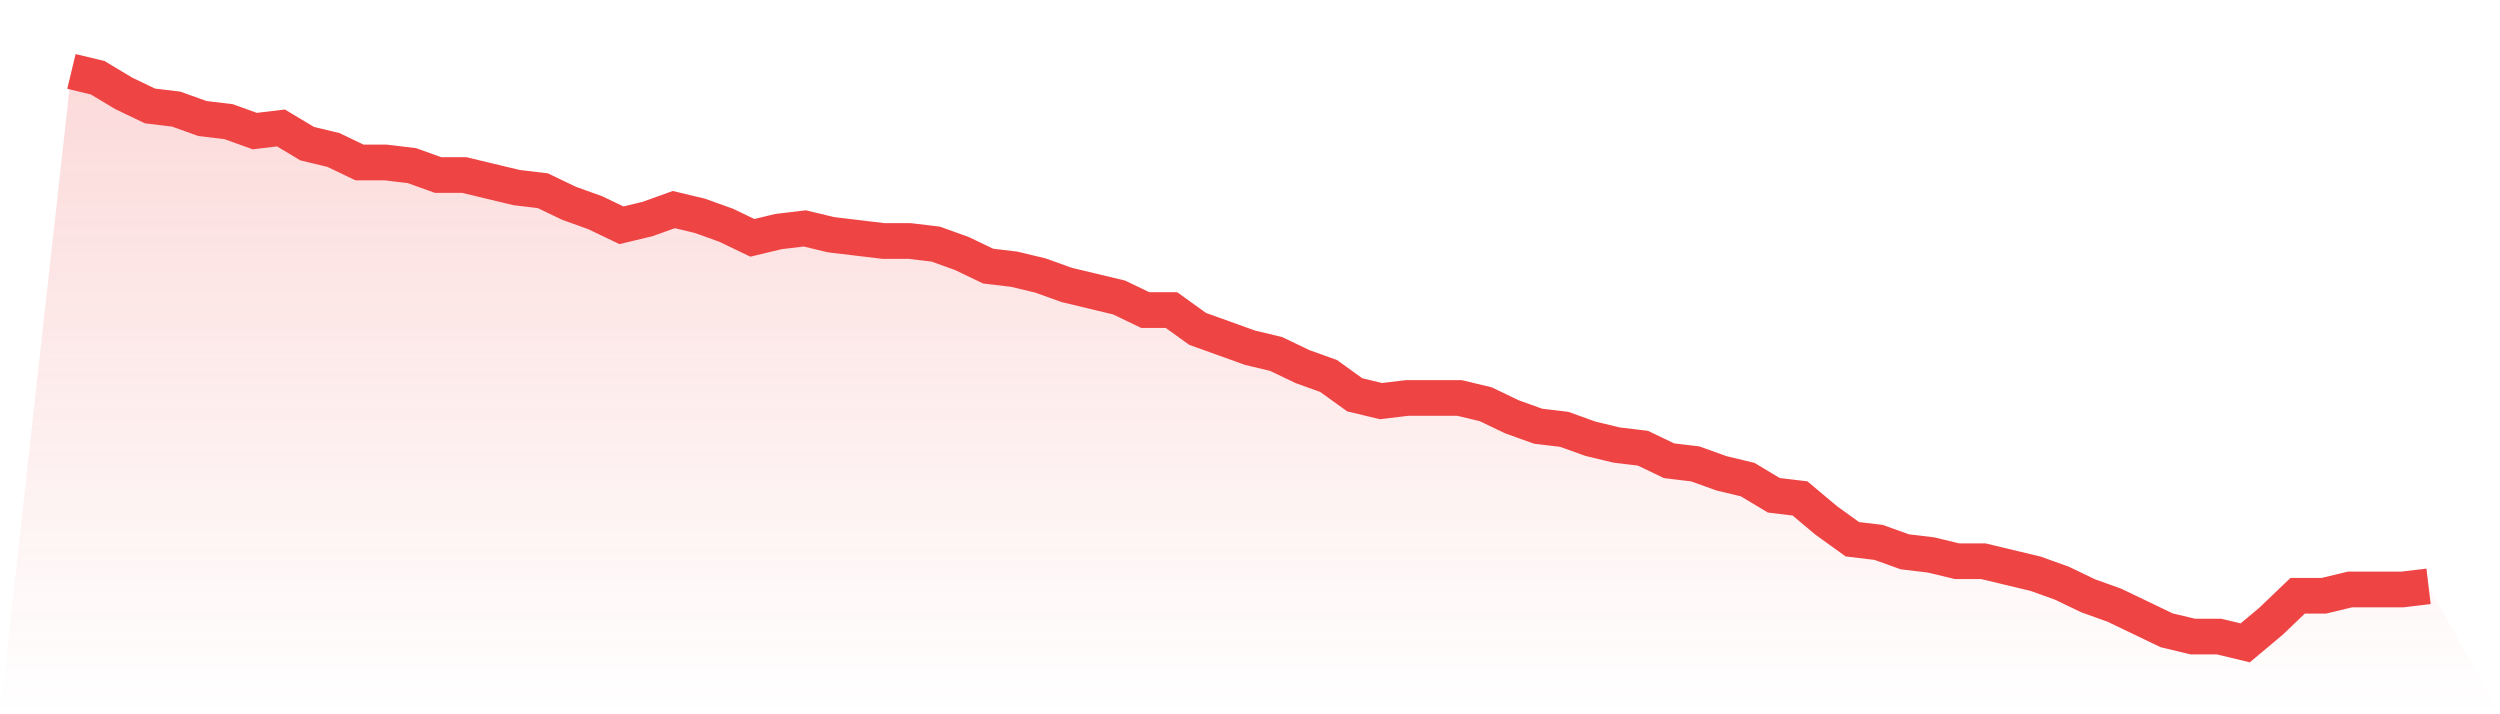
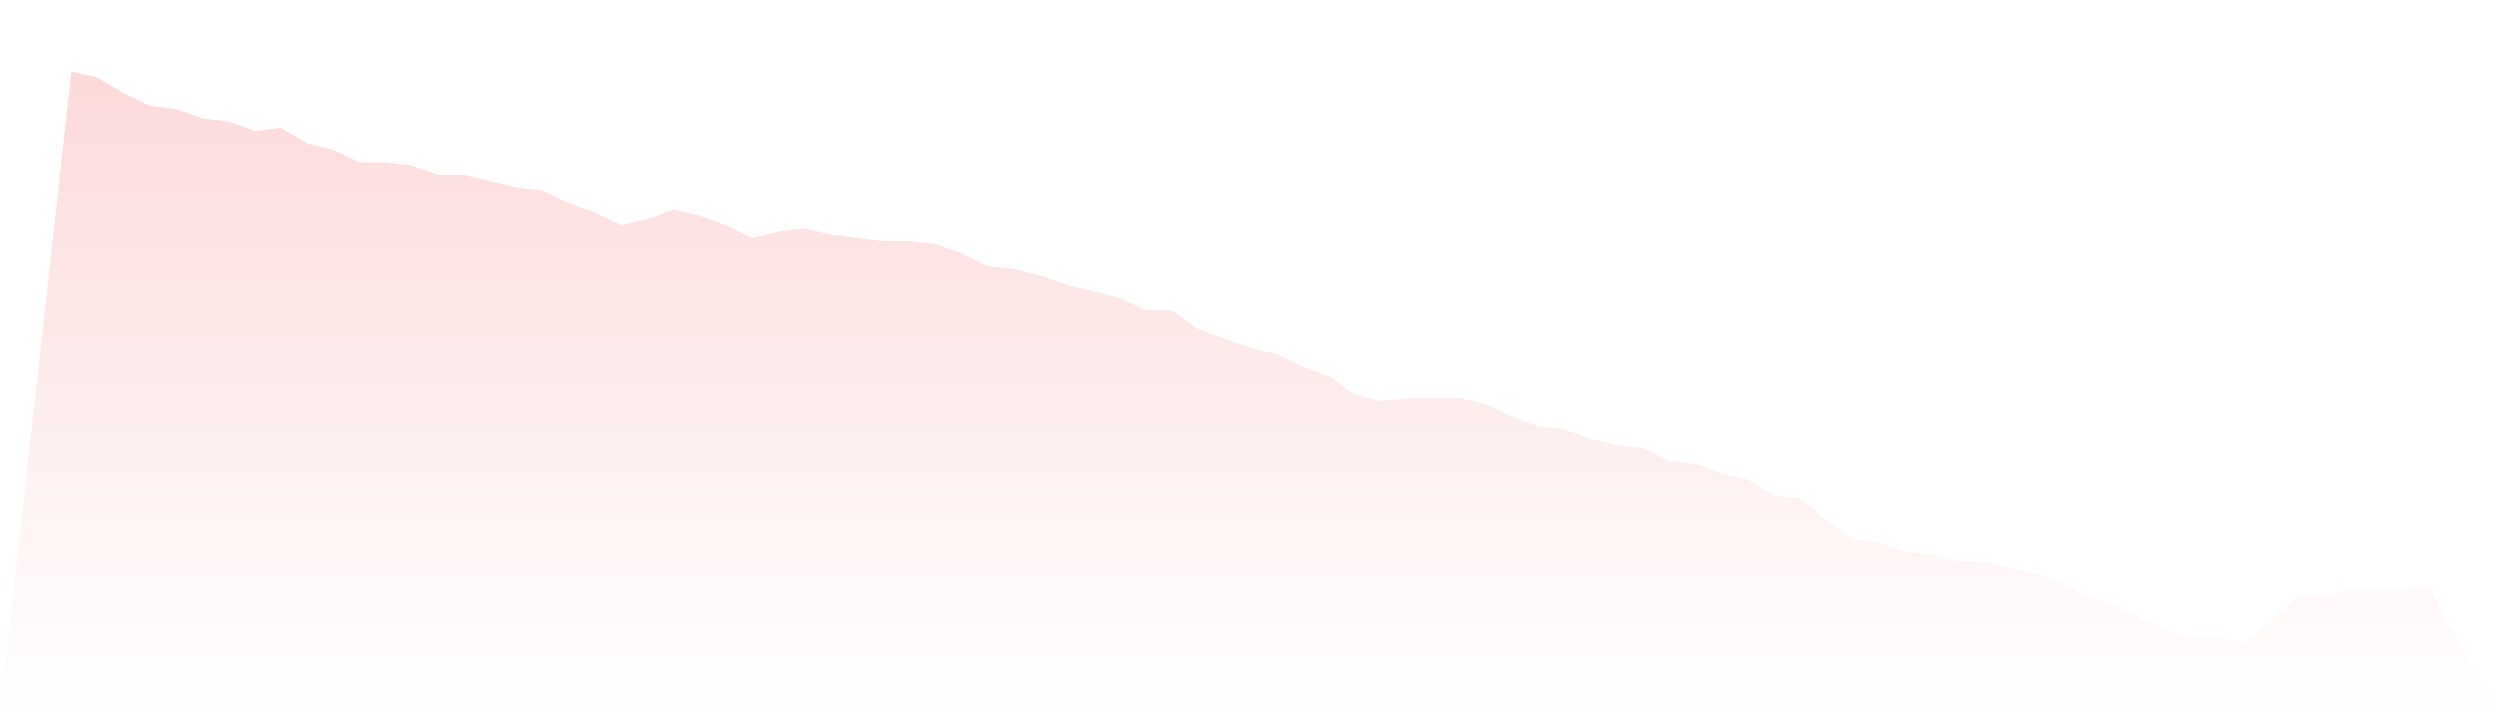
<svg xmlns="http://www.w3.org/2000/svg" viewBox="0 0 140 40">
  <defs>
    <linearGradient id="gradient" x1="0" x2="0" y1="0" y2="1">
      <stop offset="0%" stop-color="#ef4444" stop-opacity="0.2" />
      <stop offset="100%" stop-color="#ef4444" stop-opacity="0" />
    </linearGradient>
  </defs>
  <path d="M4,4 L4,4 L5.467,4.352 L6.933,5.231 L8.4,5.934 L9.867,6.11 L11.333,6.637 L12.8,6.813 L14.267,7.341 L15.733,7.165 L17.2,8.044 L18.667,8.396 L20.133,9.099 L21.6,9.099 L23.067,9.275 L24.533,9.802 L26,9.802 L27.467,10.154 L28.933,10.505 L30.4,10.681 L31.867,11.385 L33.333,11.912 L34.8,12.615 L36.267,12.264 L37.733,11.736 L39.2,12.088 L40.667,12.615 L42.133,13.319 L43.6,12.967 L45.067,12.791 L46.533,13.143 L48,13.319 L49.467,13.495 L50.933,13.495 L52.4,13.67 L53.867,14.198 L55.333,14.901 L56.8,15.077 L58.267,15.429 L59.733,15.956 L61.2,16.308 L62.667,16.659 L64.133,17.363 L65.6,17.363 L67.067,18.418 L68.533,18.945 L70,19.473 L71.467,19.824 L72.933,20.527 L74.4,21.055 L75.867,22.11 L77.333,22.462 L78.8,22.286 L80.267,22.286 L81.733,22.286 L83.2,22.637 L84.667,23.341 L86.133,23.868 L87.6,24.044 L89.067,24.571 L90.533,24.923 L92,25.099 L93.467,25.802 L94.933,25.978 L96.4,26.505 L97.867,26.857 L99.333,27.736 L100.8,27.912 L102.267,29.143 L103.733,30.198 L105.2,30.374 L106.667,30.901 L108.133,31.077 L109.6,31.429 L111.067,31.429 L112.533,31.78 L114,32.132 L115.467,32.659 L116.933,33.363 L118.4,33.89 L119.867,34.593 L121.333,35.297 L122.8,35.648 L124.267,35.648 L125.733,36 L127.2,34.769 L128.667,33.363 L130.133,33.363 L131.6,33.011 L133.067,33.011 L134.533,33.011 L136,32.835 L140,40 L0,40 z" fill="url(#gradient)" />
-   <path d="M4,4 L4,4 L5.467,4.352 L6.933,5.231 L8.4,5.934 L9.867,6.11 L11.333,6.637 L12.8,6.813 L14.267,7.341 L15.733,7.165 L17.2,8.044 L18.667,8.396 L20.133,9.099 L21.6,9.099 L23.067,9.275 L24.533,9.802 L26,9.802 L27.467,10.154 L28.933,10.505 L30.4,10.681 L31.867,11.385 L33.333,11.912 L34.8,12.615 L36.267,12.264 L37.733,11.736 L39.2,12.088 L40.667,12.615 L42.133,13.319 L43.6,12.967 L45.067,12.791 L46.533,13.143 L48,13.319 L49.467,13.495 L50.933,13.495 L52.4,13.67 L53.867,14.198 L55.333,14.901 L56.8,15.077 L58.267,15.429 L59.733,15.956 L61.2,16.308 L62.667,16.659 L64.133,17.363 L65.6,17.363 L67.067,18.418 L68.533,18.945 L70,19.473 L71.467,19.824 L72.933,20.527 L74.4,21.055 L75.867,22.11 L77.333,22.462 L78.8,22.286 L80.267,22.286 L81.733,22.286 L83.2,22.637 L84.667,23.341 L86.133,23.868 L87.6,24.044 L89.067,24.571 L90.533,24.923 L92,25.099 L93.467,25.802 L94.933,25.978 L96.4,26.505 L97.867,26.857 L99.333,27.736 L100.8,27.912 L102.267,29.143 L103.733,30.198 L105.2,30.374 L106.667,30.901 L108.133,31.077 L109.6,31.429 L111.067,31.429 L112.533,31.78 L114,32.132 L115.467,32.659 L116.933,33.363 L118.4,33.89 L119.867,34.593 L121.333,35.297 L122.8,35.648 L124.267,35.648 L125.733,36 L127.2,34.769 L128.667,33.363 L130.133,33.363 L131.6,33.011 L133.067,33.011 L134.533,33.011 L136,32.835" fill="none" stroke="#ef4444" stroke-width="2" />
</svg>